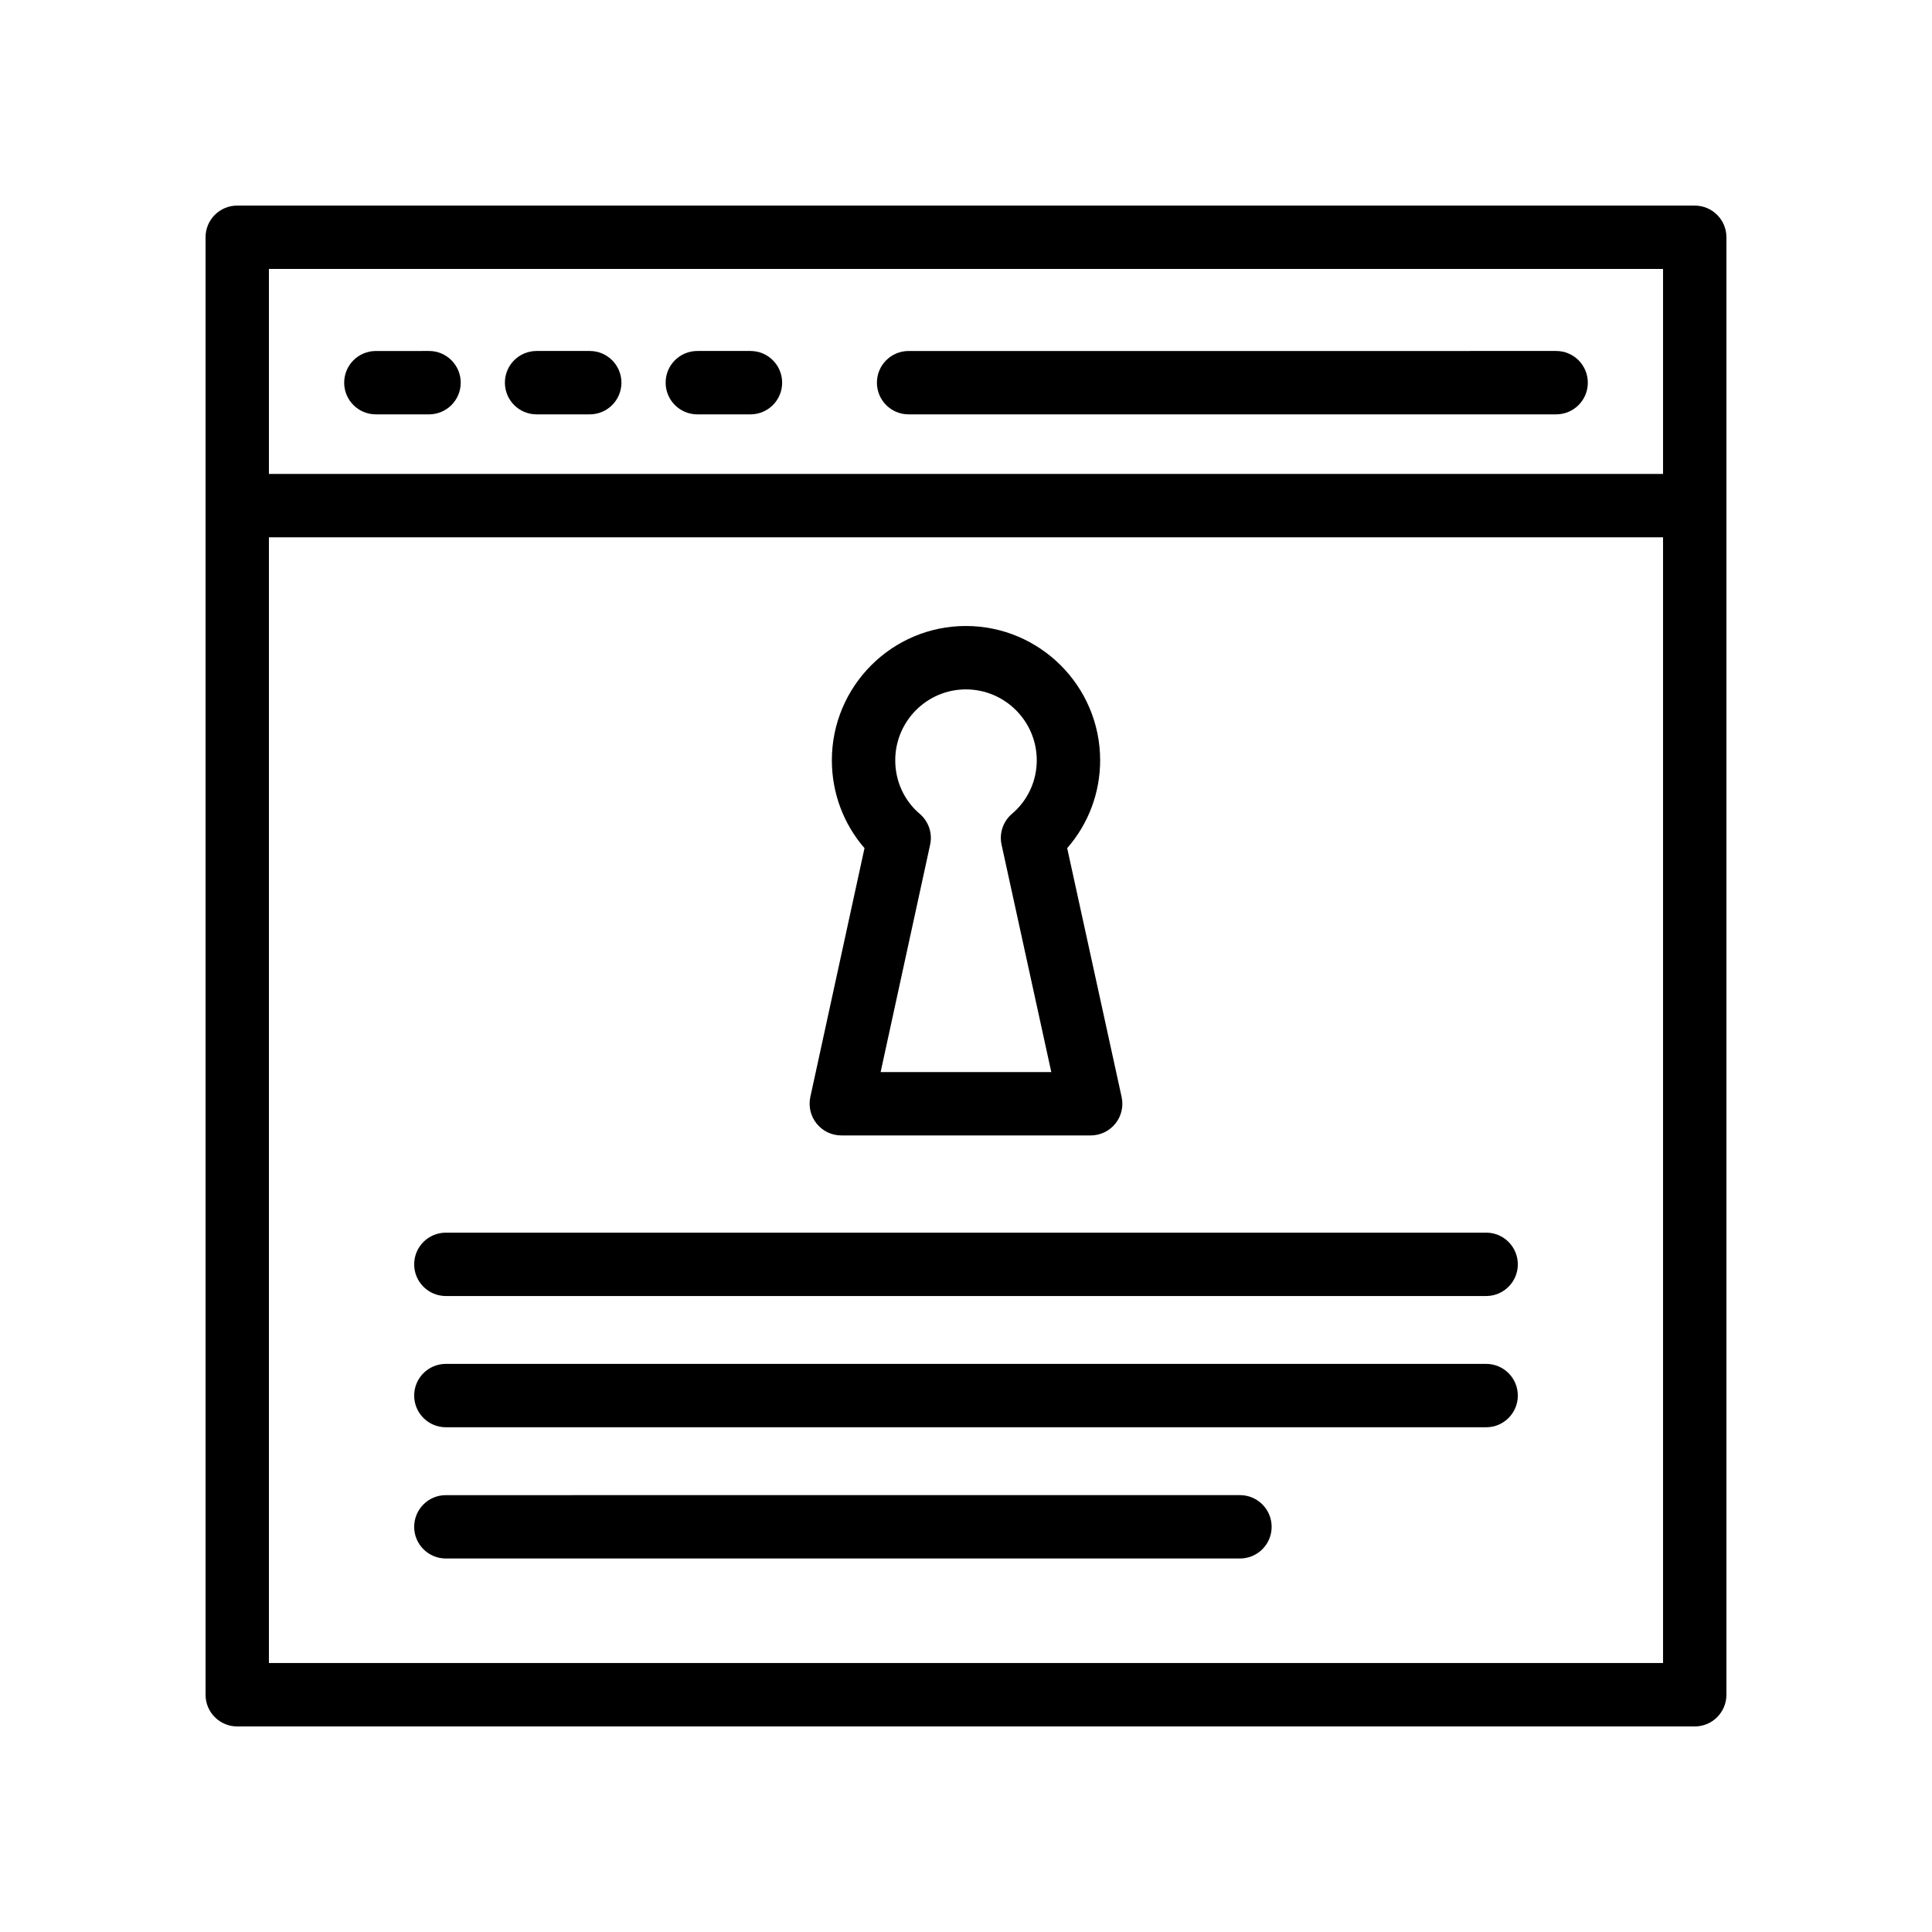
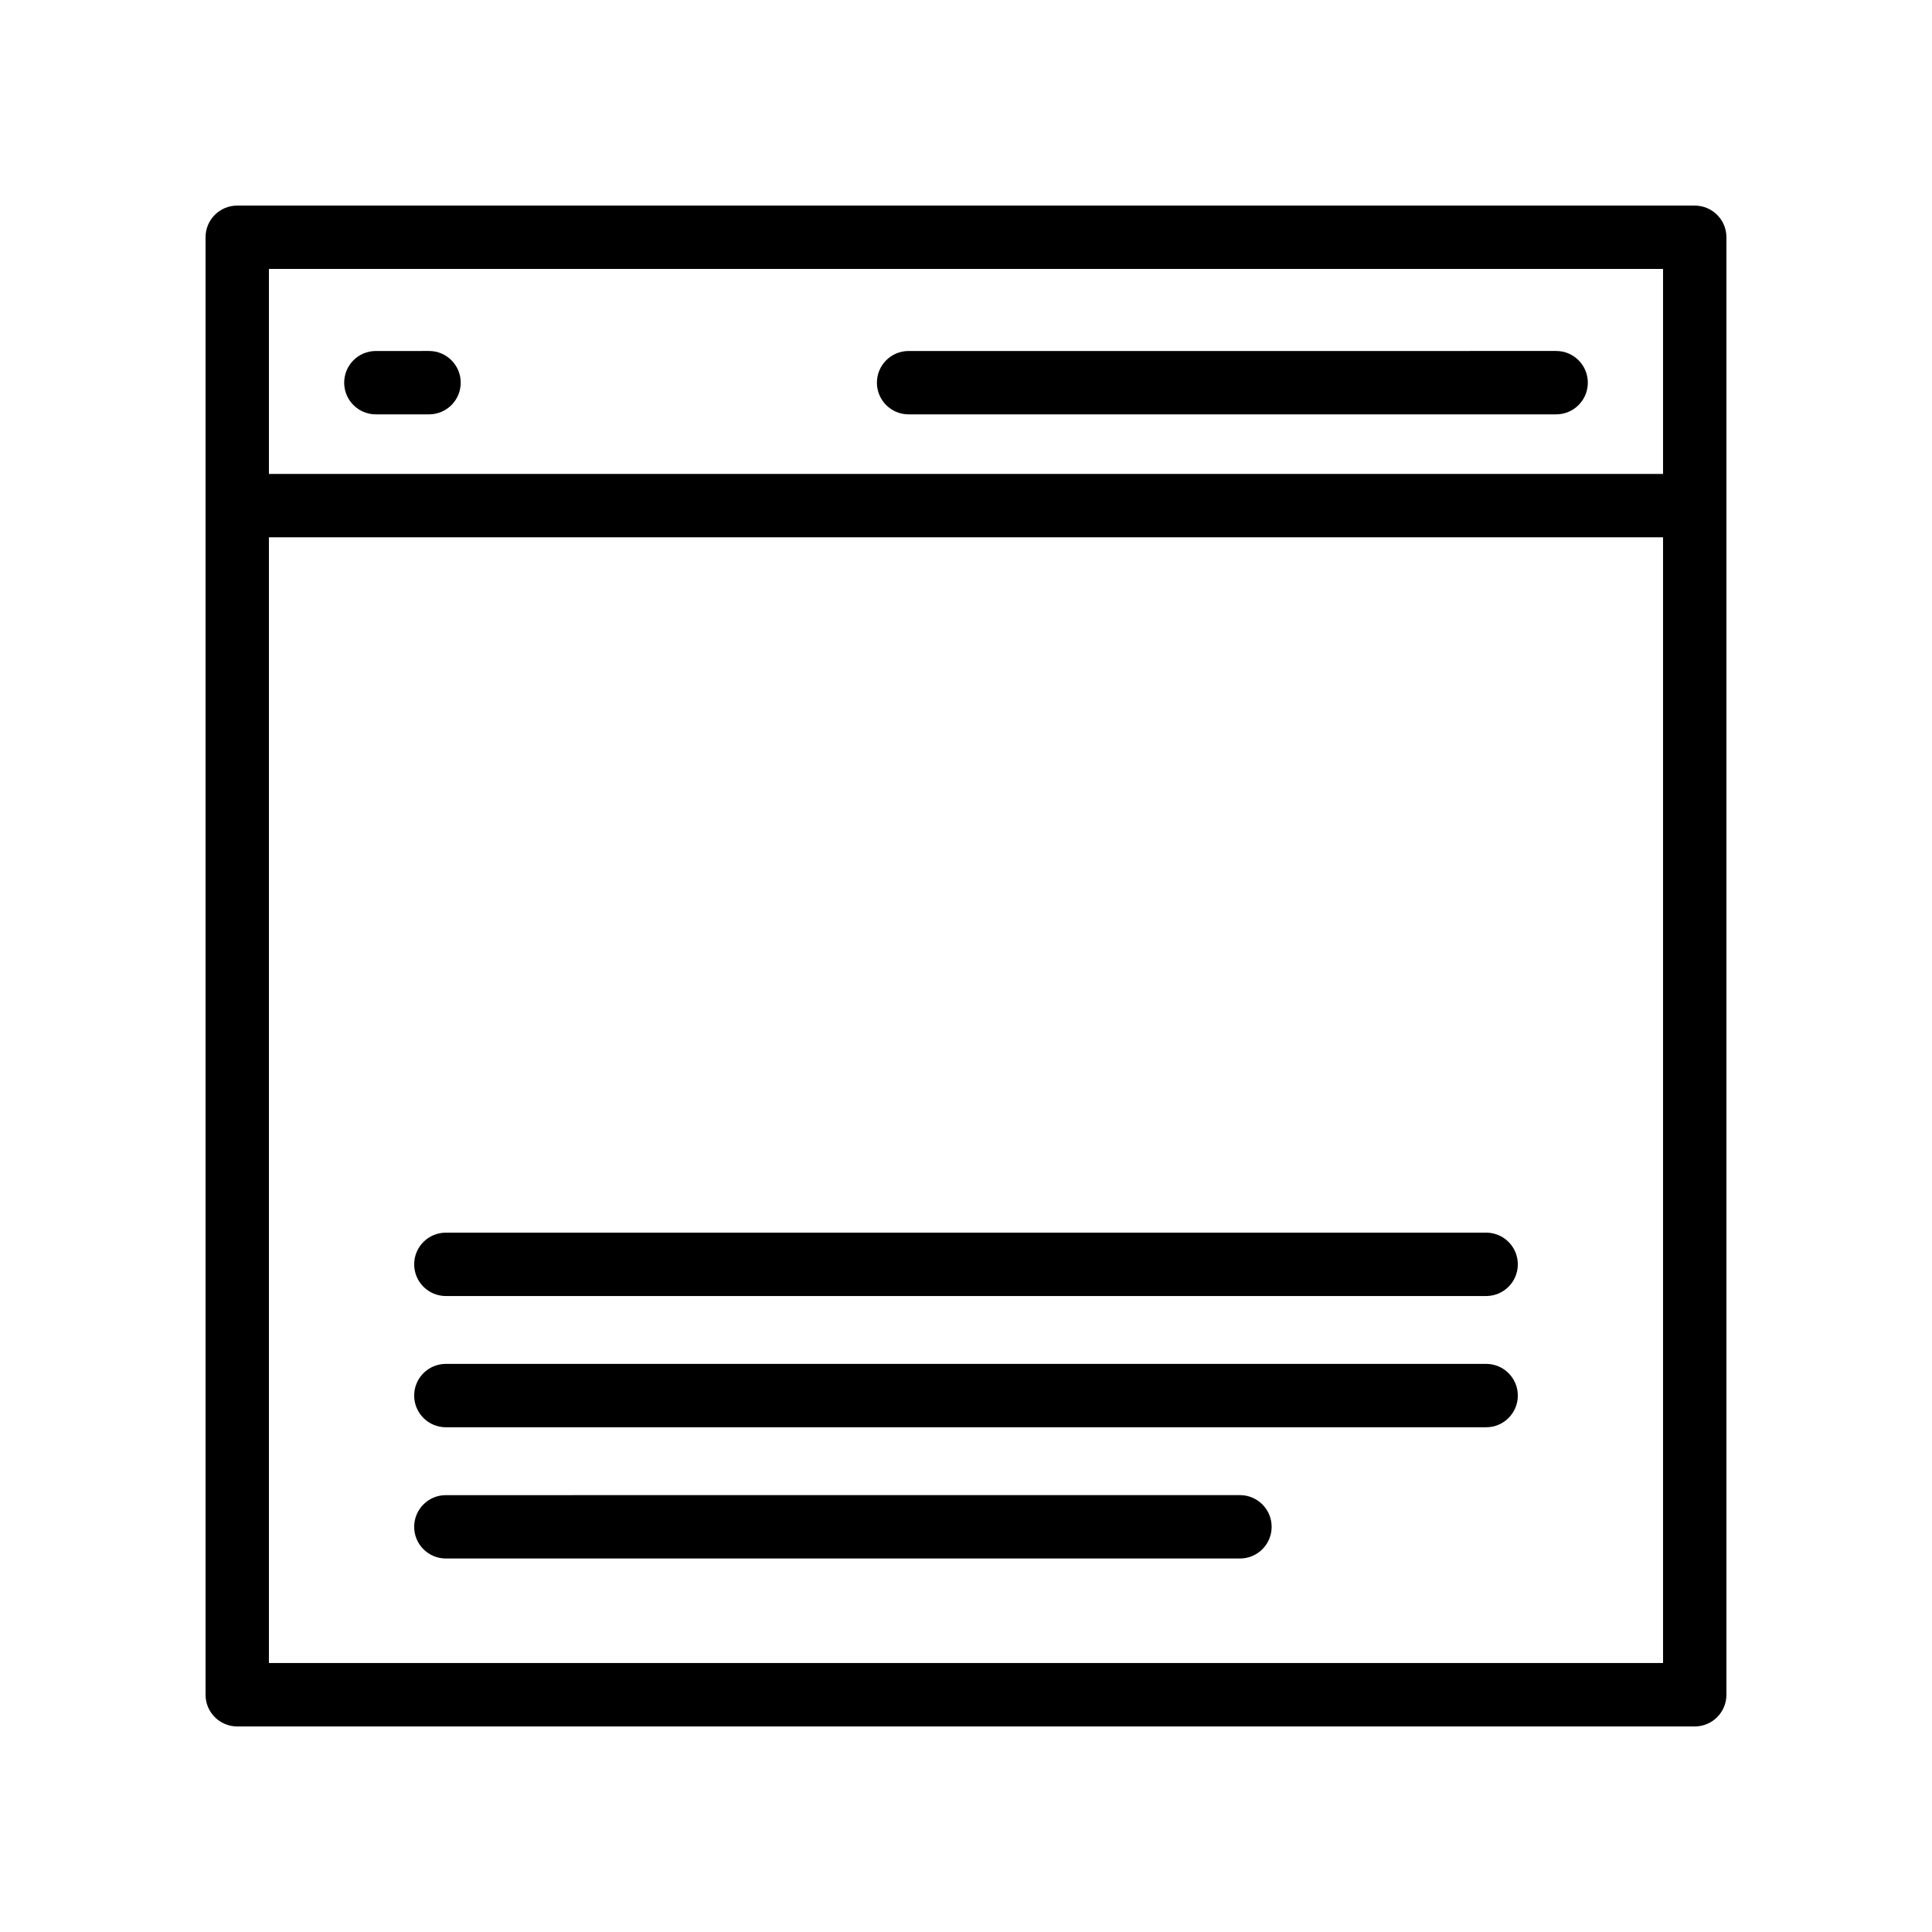
<svg xmlns="http://www.w3.org/2000/svg" fill="#000000" width="800px" height="800px" version="1.1" viewBox="144 144 512 512">
  <g>
    <path d="m593.12 198.48h-386.25c-4.641 0-8.398 3.754-8.398 8.398v386.25c0 4.641 3.754 8.398 8.398 8.398h386.25c4.641 0 8.398-3.754 8.398-8.398v-386.25c0-4.641-3.758-8.395-8.398-8.395zm-8.395 386.24h-369.46v-298.33h369.46zm0-315.12h-369.46v-54.324h369.46z" />
    <path d="m243.61 253.81h14.086c4.641 0 8.398-3.754 8.398-8.398 0-4.641-3.754-8.398-8.398-8.398l-14.086 0.004c-4.641 0-8.398 3.754-8.398 8.398 0 4.641 3.754 8.395 8.398 8.395z" />
-     <path d="m286.2 253.81h14.086c4.641 0 8.398-3.754 8.398-8.398 0-4.641-3.754-8.398-8.398-8.398h-14.086c-4.641 0-8.398 3.754-8.398 8.398 0 4.644 3.758 8.398 8.398 8.398z" />
-     <path d="m328.8 253.81h14.078c4.641 0 8.398-3.754 8.398-8.398 0-4.641-3.754-8.398-8.398-8.398h-14.078c-4.641 0-8.398 3.754-8.398 8.398 0.004 4.644 3.758 8.398 8.398 8.398z" />
    <path d="m384.79 253.81h171.6c4.641 0 8.398-3.754 8.398-8.398 0-4.641-3.754-8.398-8.398-8.398l-171.6 0.004c-4.641 0-8.398 3.754-8.398 8.398 0 4.641 3.754 8.395 8.398 8.395z" />
-     <path d="m360.42 441.77c1.59 1.984 3.992 3.133 6.535 3.133h66.086c2.543 0 4.945-1.148 6.543-3.133 1.59-1.977 2.207-4.574 1.656-7.059l-14.426-65.945c5.602-6.394 8.734-14.637 8.734-23.281 0-19.621-15.965-35.59-35.59-35.59-19.582 0-35.508 15.965-35.508 35.59 0 8.668 3.109 16.91 8.652 23.281l-14.359 65.953c-0.531 2.484 0.074 5.074 1.676 7.051zm27.297-82.113c-4.109-3.484-6.469-8.652-6.469-14.168 0-10.363 8.398-18.793 18.711-18.793 10.363 0 18.793 8.43 18.793 18.793 0 5.477-2.387 10.637-6.551 14.168-2.371 2.008-3.438 5.168-2.773 8.199l13.176 60.254h-45.23l13.121-60.262c0.66-3.035-0.406-6.184-2.777-8.191z" />
    <path d="m262.16 487.46h275.68c4.641 0 8.398-3.754 8.398-8.398 0-4.641-3.754-8.398-8.398-8.398l-275.68 0.004c-4.641 0-8.398 3.754-8.398 8.398 0 4.637 3.758 8.395 8.398 8.395z" />
    <path d="m262.16 522.24h275.68c4.641 0 8.398-3.754 8.398-8.398 0-4.641-3.754-8.398-8.398-8.398h-275.68c-4.641 0-8.398 3.754-8.398 8.398 0 4.641 3.758 8.398 8.398 8.398z" />
    <path d="m262.16 557.02h210.44c4.641 0 8.398-3.754 8.398-8.398 0-4.641-3.754-8.398-8.398-8.398l-210.44 0.004c-4.641 0-8.398 3.754-8.398 8.398 0 4.641 3.758 8.395 8.398 8.395z" />
  </g>
</svg>